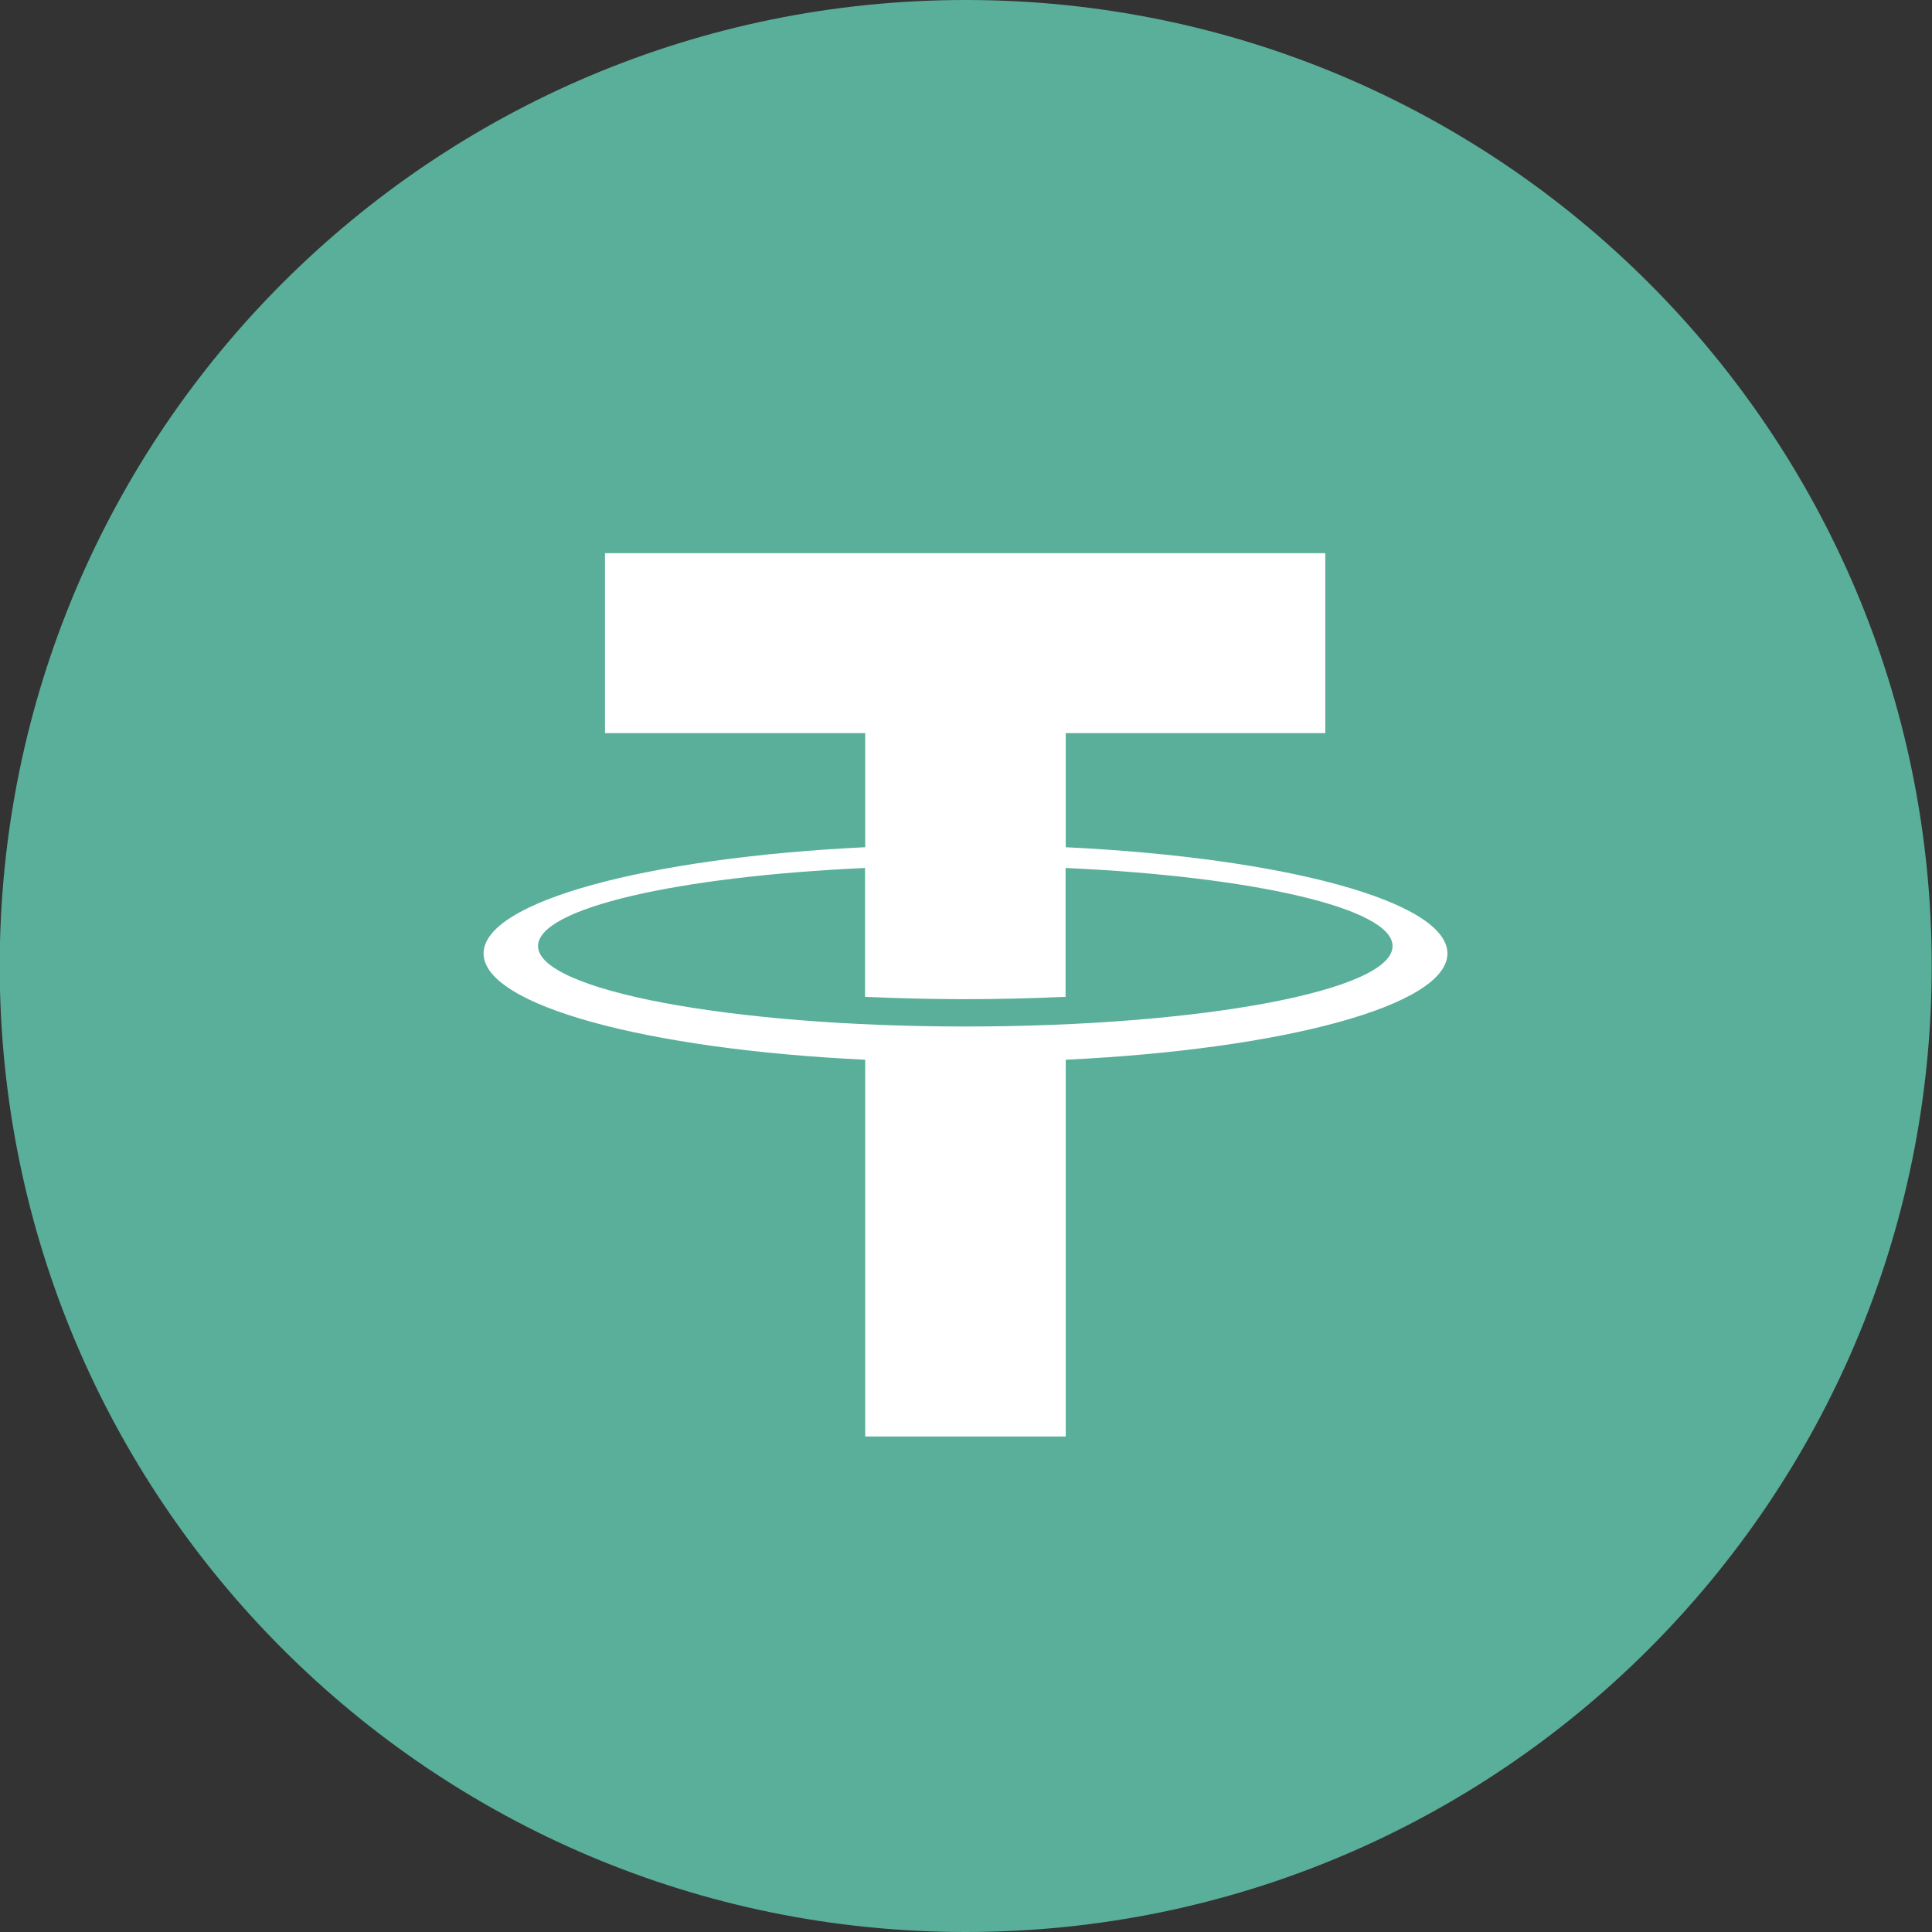
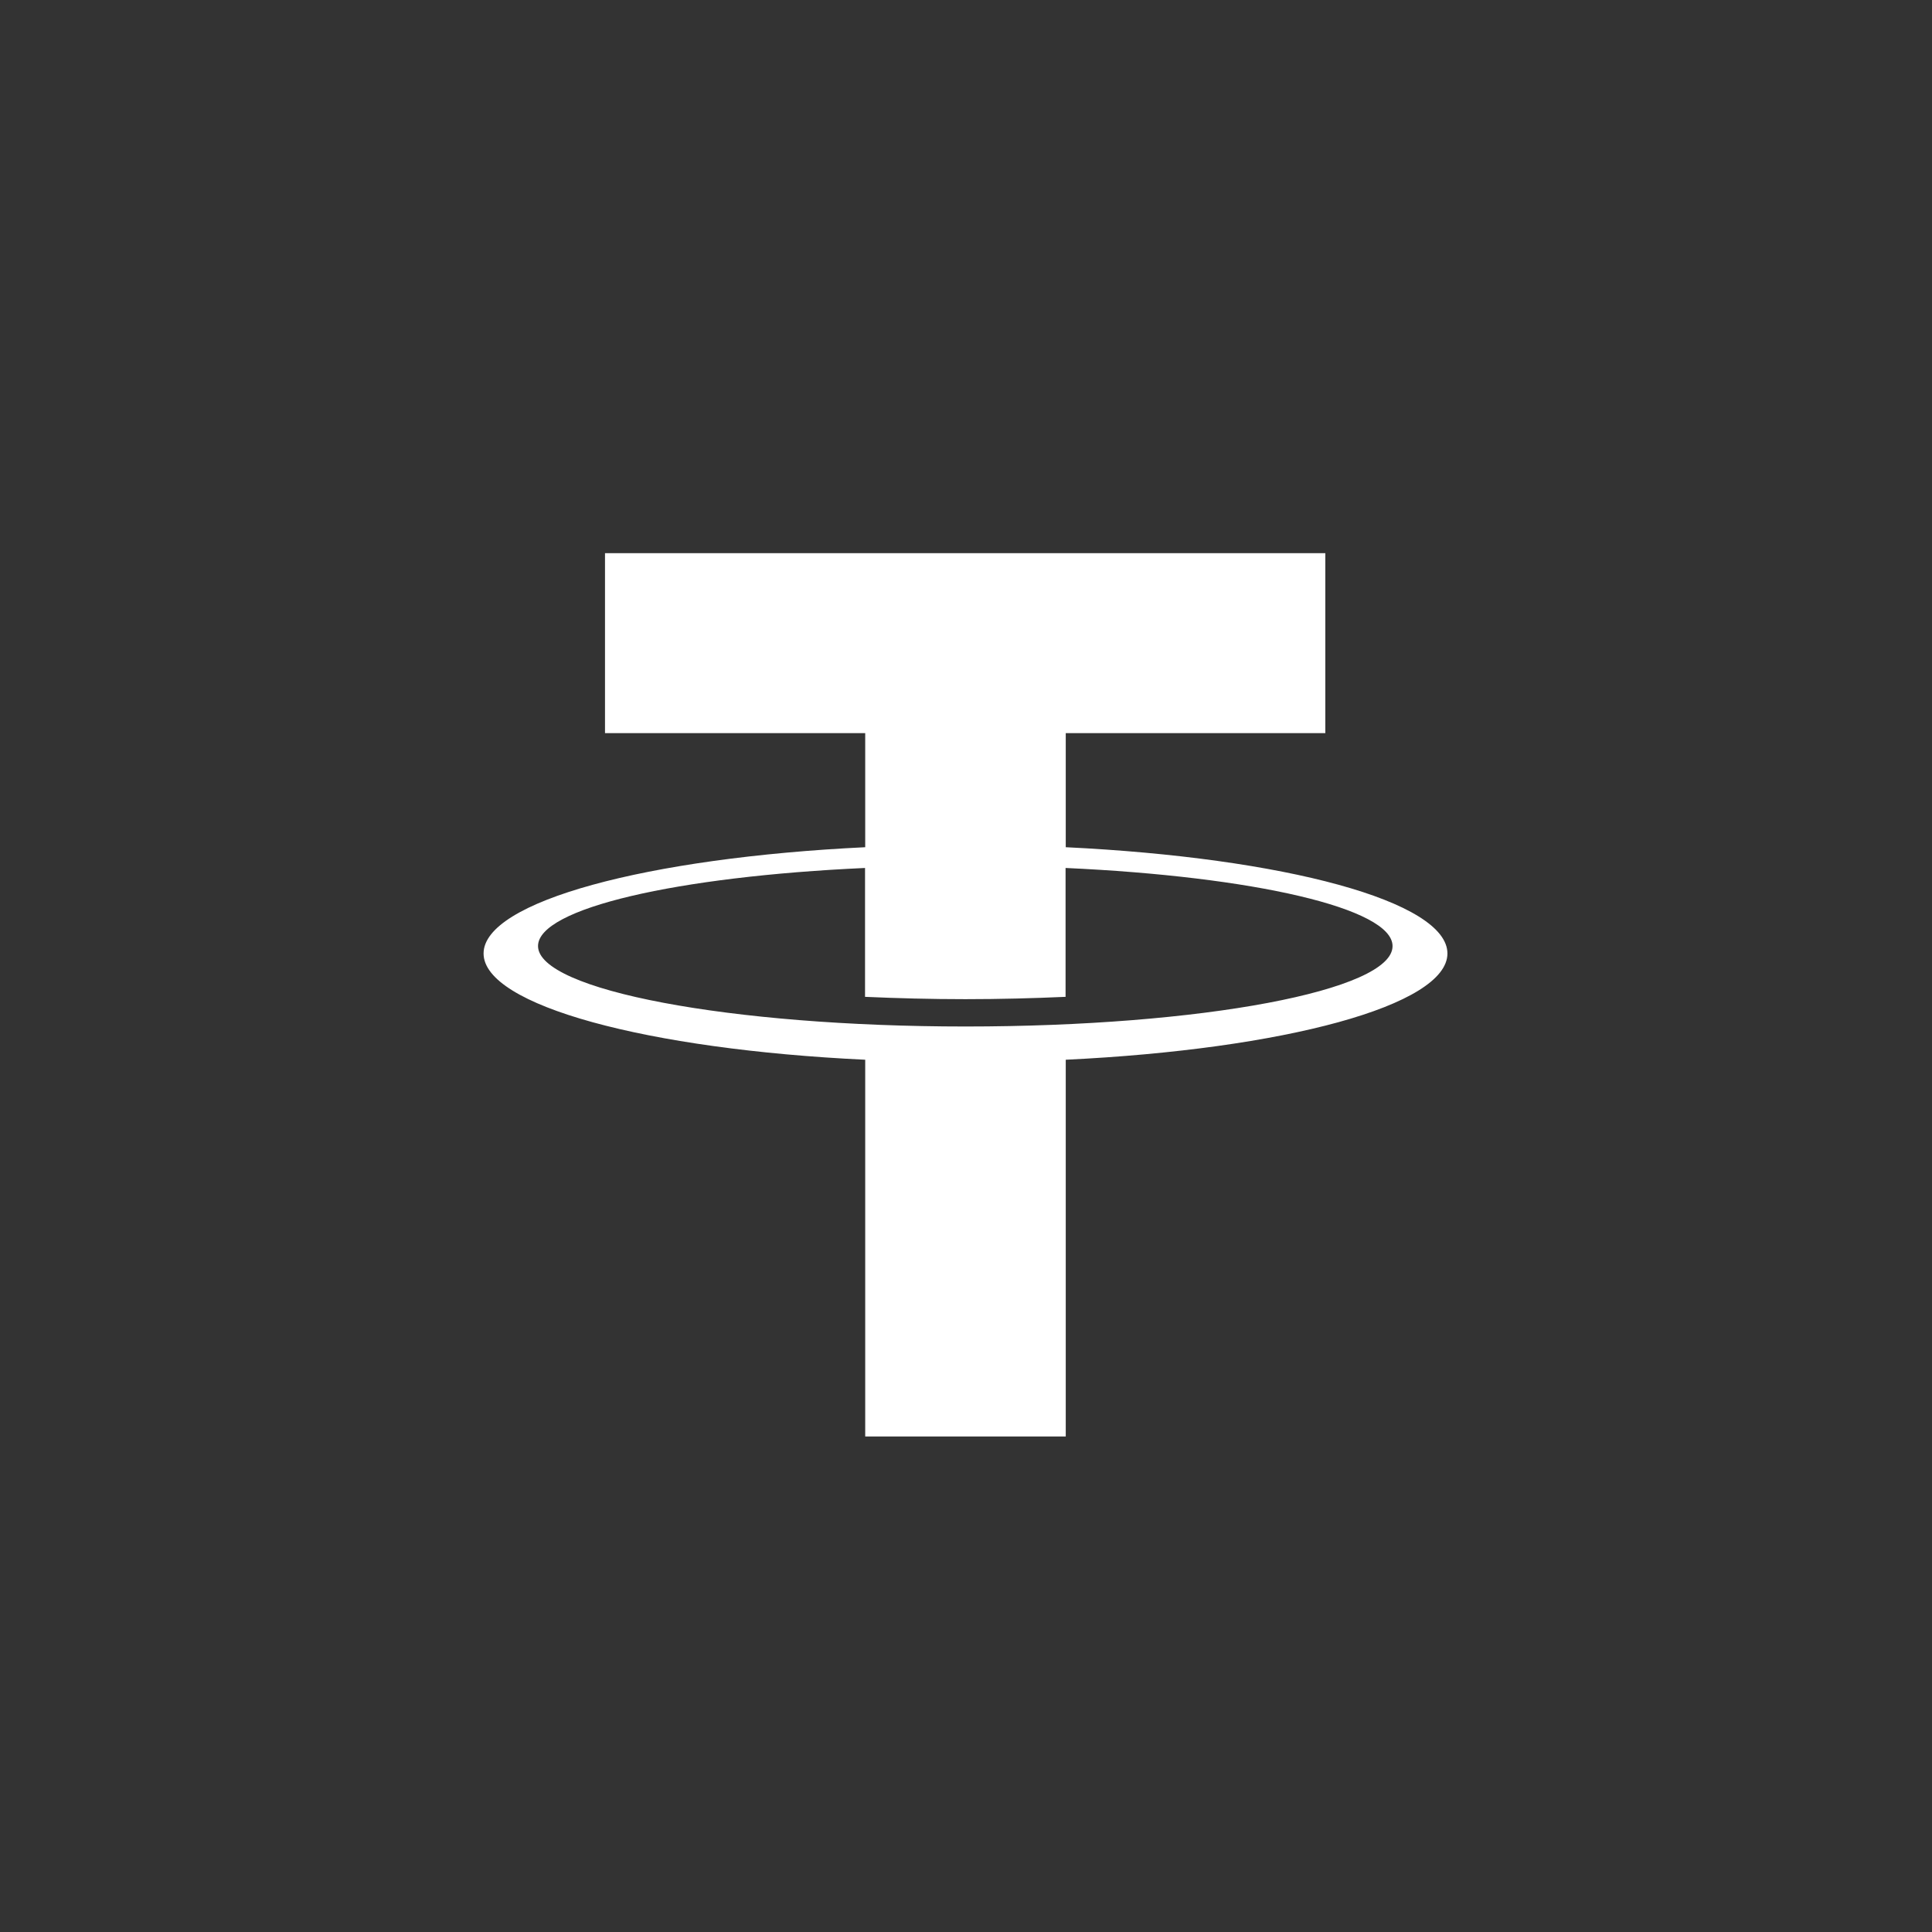
<svg xmlns="http://www.w3.org/2000/svg" width="54" height="54" viewBox="0 0 54 54" fill="none">
  <rect x="0" y="0" width="54" height="54" fill="#333333" stroke="none" />
-   <path d="M26.992 54C41.904 54 53.992 41.912 53.992 27C53.992 12.088 41.904 0 26.992 0C12.08 0 -0.008 12.088 -0.008 27C-0.008 41.912 12.08 54 26.992 54Z" fill="#59AF99" />
  <path d="M29.788 23.68V20.491H37.043V15.461H16.91V20.491H24.183V23.68C18.089 23.974 13.516 25.197 13.516 26.65C13.516 28.102 18.084 29.331 24.183 29.62V40.15H29.788V29.62C35.882 29.328 40.456 28.105 40.456 26.65C40.456 25.194 35.896 23.974 29.788 23.68ZM26.986 28.691C20.387 28.691 15.038 27.67 15.038 26.442C15.038 25.386 18.934 24.498 24.178 24.26V27.862C25.08 27.902 26.017 27.927 26.98 27.927C27.944 27.927 28.887 27.902 29.783 27.862V24.26C35.026 24.498 38.922 25.386 38.922 26.442C38.933 27.684 33.585 28.691 26.986 28.691Z" fill="white" />
</svg>